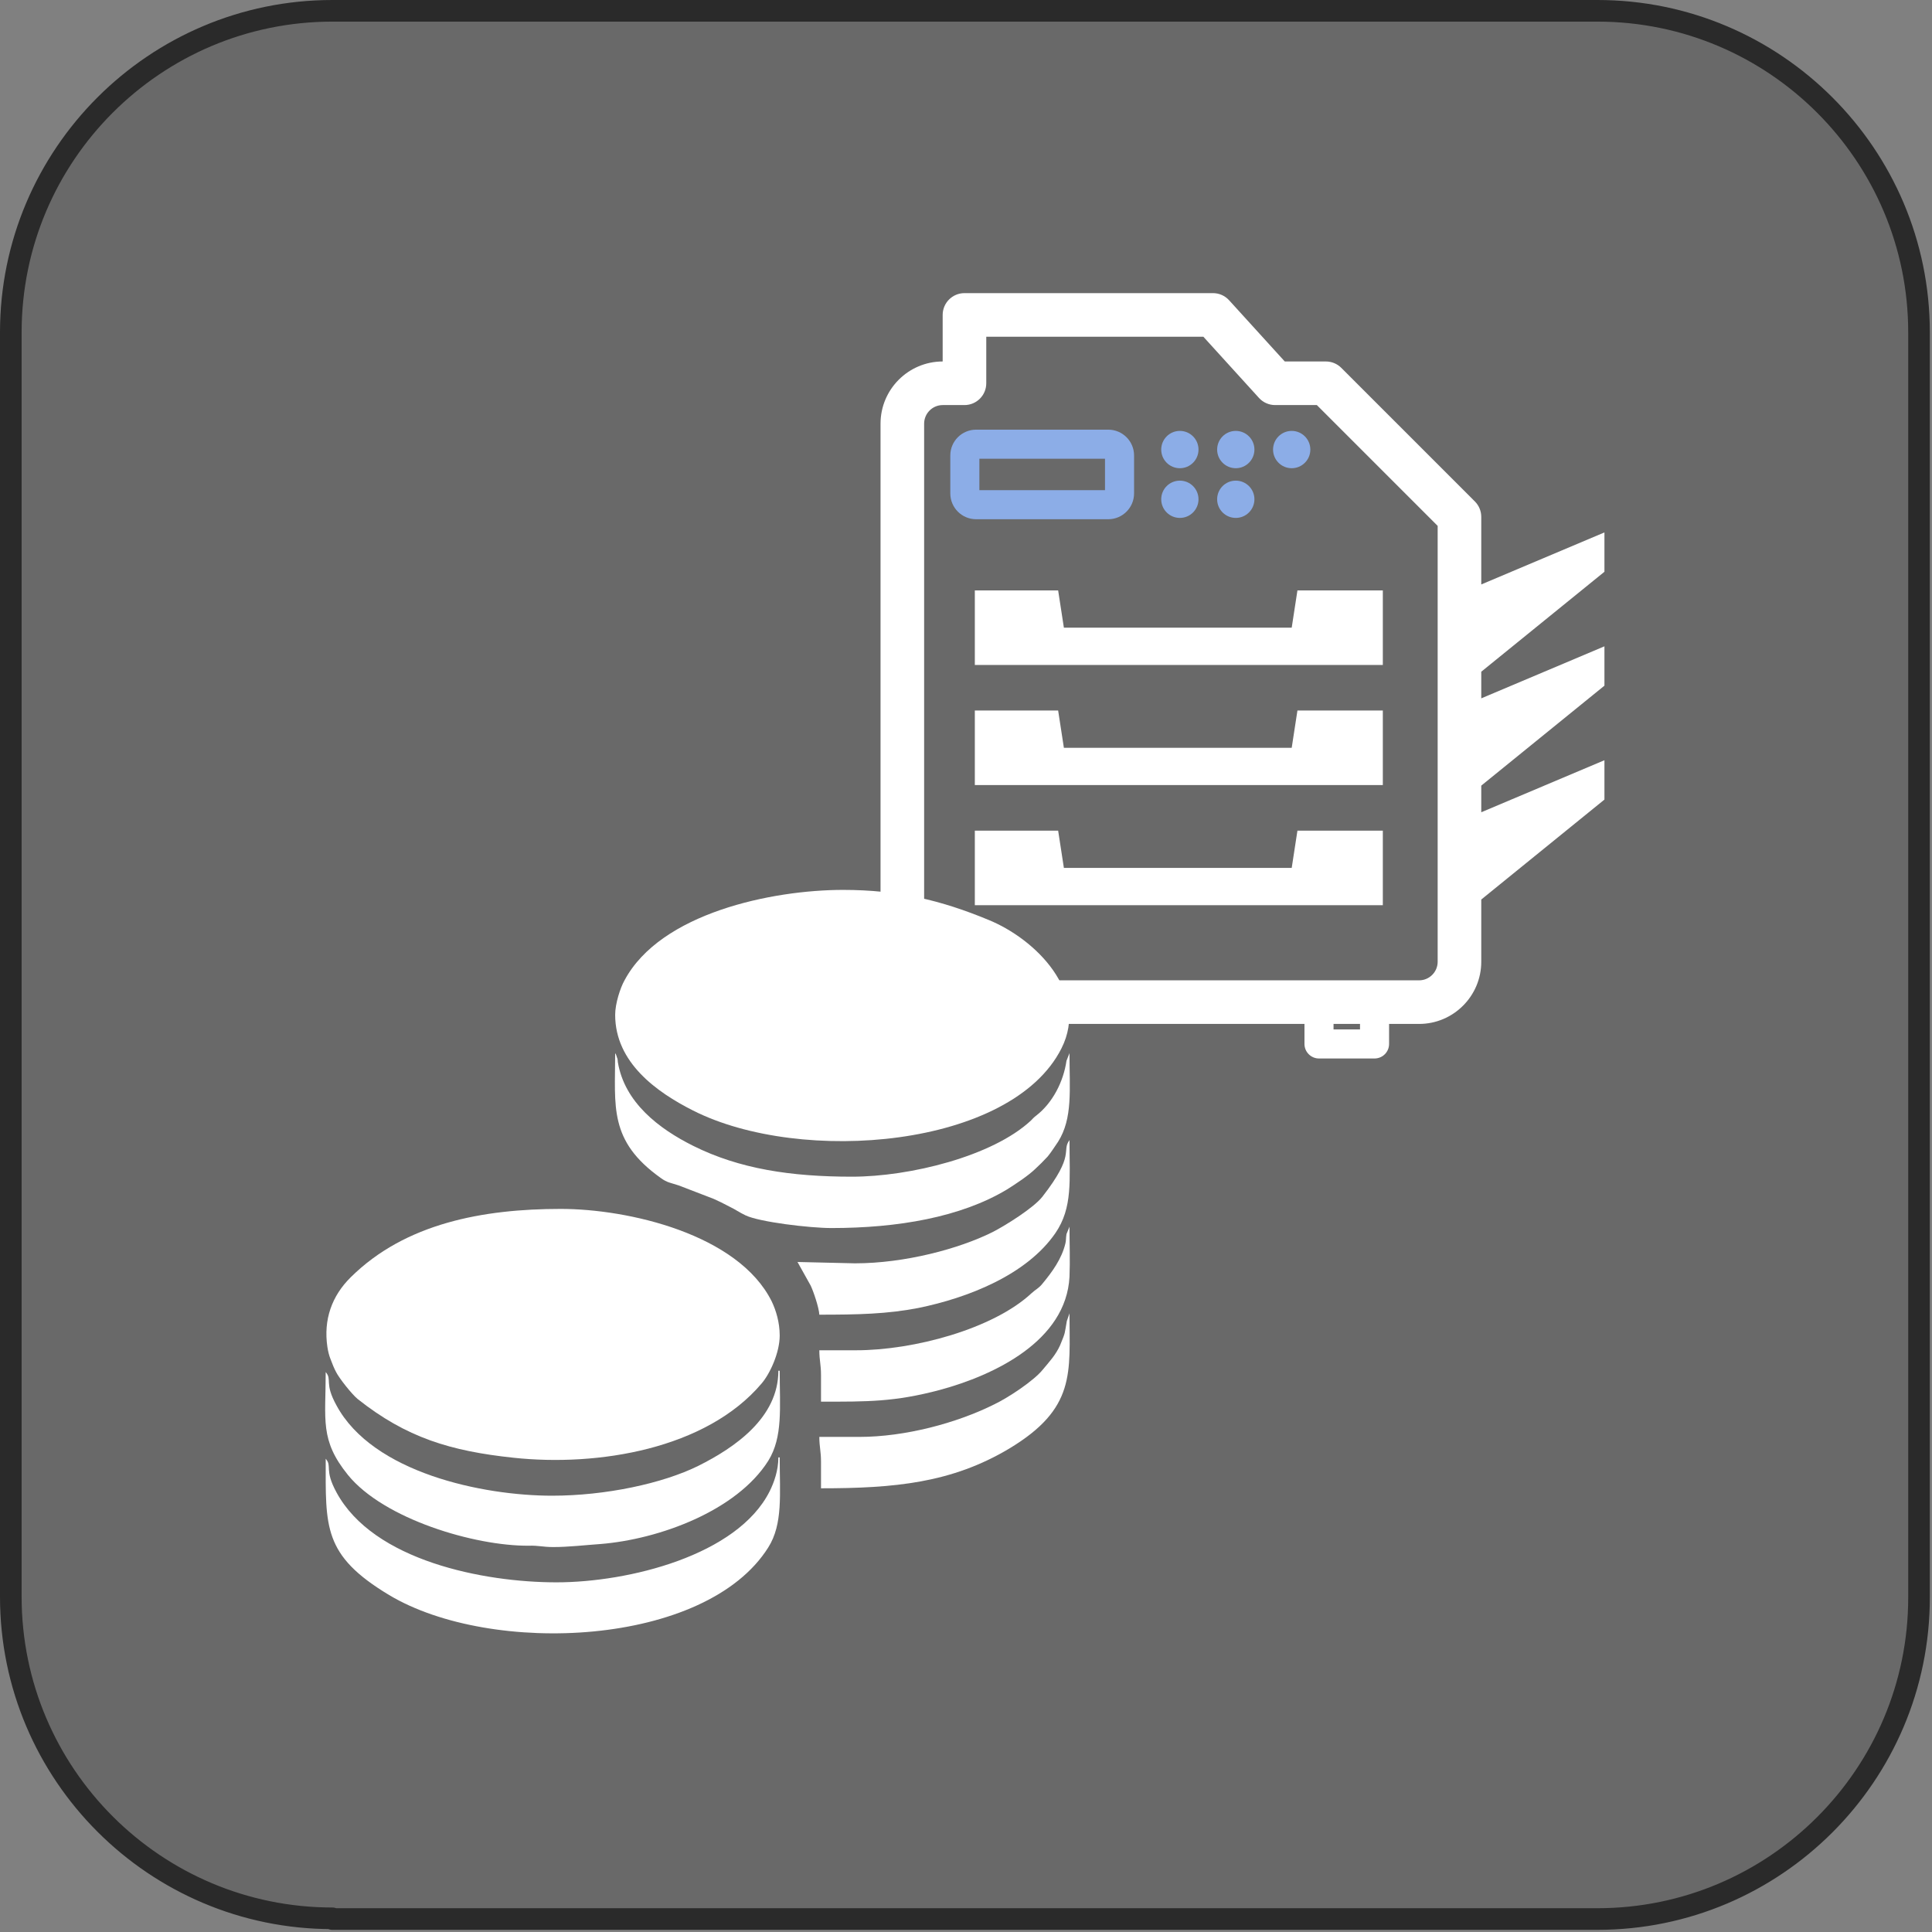
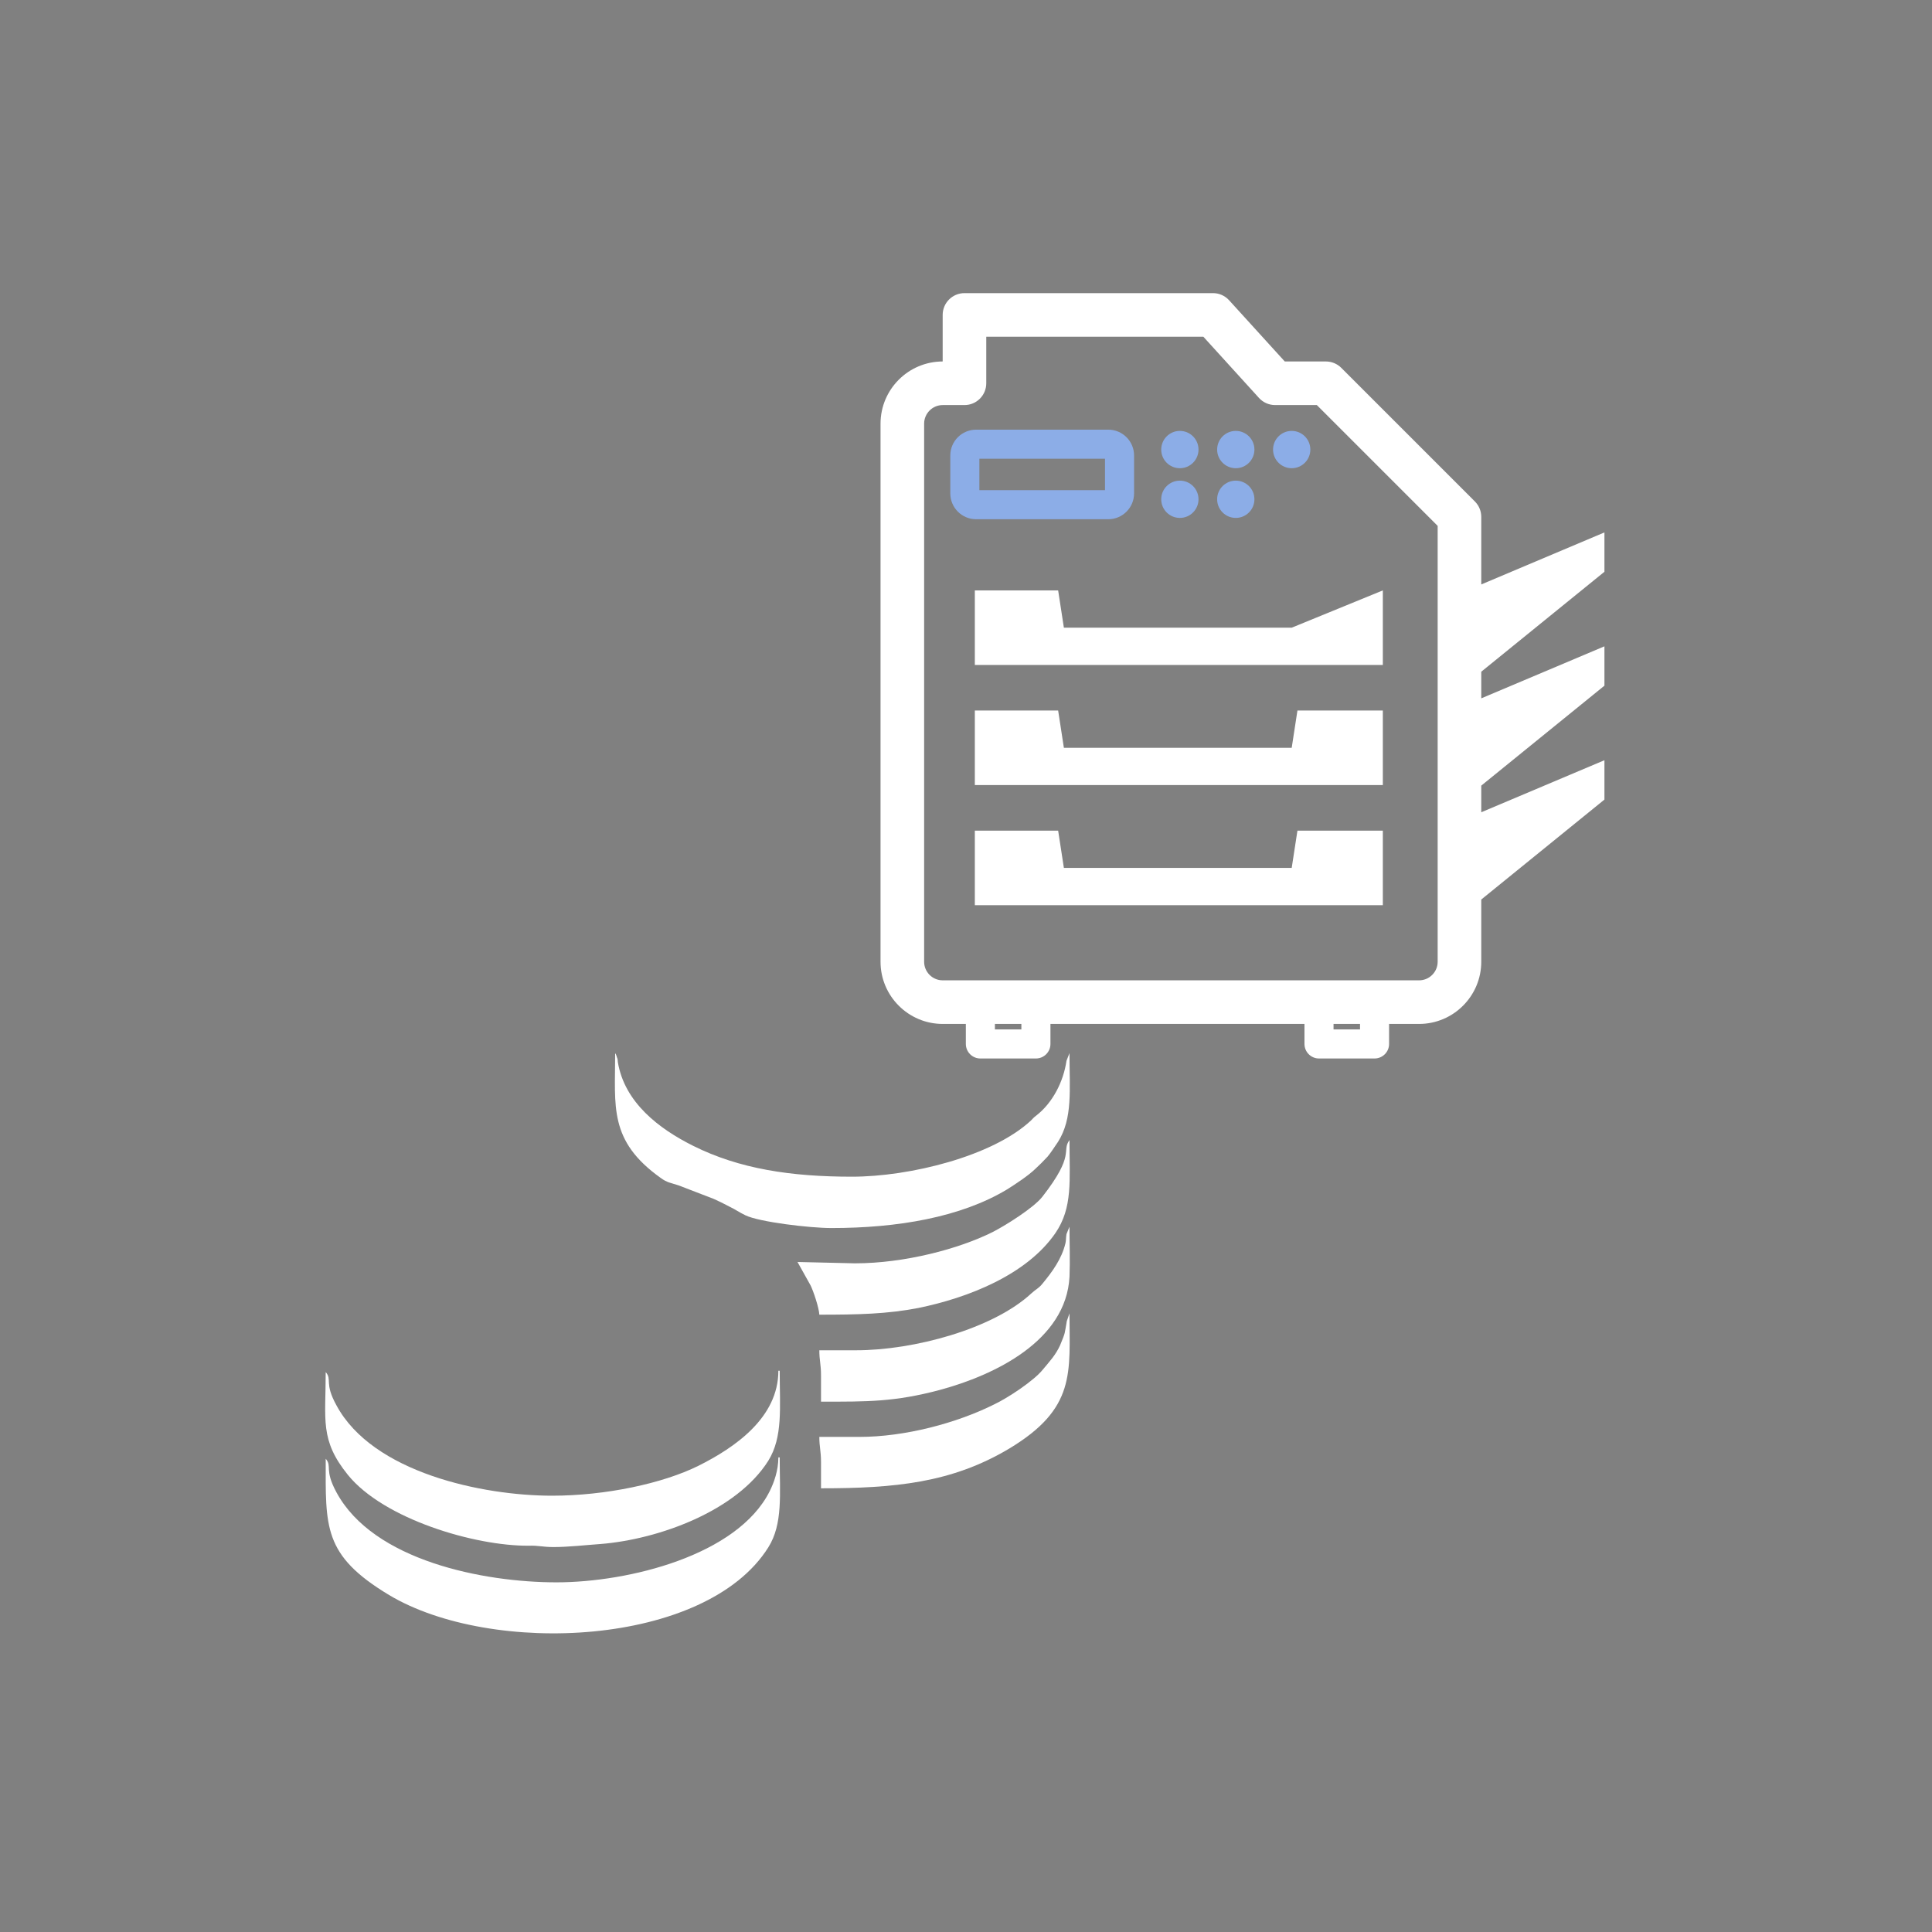
<svg xmlns="http://www.w3.org/2000/svg" width="100%" height="100%" viewBox="0 0 268 268" version="1.1" xml:space="preserve" style="fill-rule:evenodd;clip-rule:evenodd;stroke-linejoin:round;stroke-miterlimit:1.414;">
  <rect x="0" y="0" width="268" height="268" fill="#808080" stroke="none" />
  <g transform="matrix(1,0,0,1,-1.098,-1.098)">
    <g transform="matrix(1,0,0,1,-15.102,-15.102)">
-       <path d="M62.3,282.3C37.7,282.3 17.7,262.3 17.7,237.7L17.7,62.3C17.7,37.7 37.7,17.7 62.3,17.7L237.8,17.7C262.4,17.7 282.4,37.7 282.4,62.3L282.4,237.8C282.4,262.4 262.4,282.4 237.8,282.4L62.3,282.4L62.3,282.3Z" style="fill:rgb(105,105,105);fill-rule:nonzero;stroke:rgb(42,42,42);stroke-width:3px;" />
-     </g>
+       </g>
    <g transform="matrix(0.504,0,0,0.504,79.654,-562.481)">
      <path d="M113.689,1244.47L148.265,1244.47L148.265,1253.12L113.689,1253.12L113.689,1244.47ZM149.17,1261.12C153.082,1261.12 156.265,1257.93 156.265,1254.02L156.265,1243.56C156.265,1239.65 153.082,1236.47 149.17,1236.47L112.784,1236.47C108.872,1236.47 105.689,1239.65 105.689,1243.56L105.689,1254.02C105.689,1257.93 108.872,1261.12 112.784,1261.12L149.17,1261.12Z" style="fill:rgb(140,173,231);fill-rule:nonzero;" />
    </g>
    <g transform="matrix(0.504,0,0,0.504,79.654,-562.481)">
      <path d="M168.87,1247.08C171.703,1247.08 174,1244.78 174,1241.95C174,1239.11 171.703,1236.81 168.87,1236.81C166.037,1236.81 163.739,1239.11 163.739,1241.95C163.739,1244.78 166.037,1247.08 168.87,1247.08Z" style="fill:rgb(140,173,231);fill-rule:nonzero;" />
    </g>
    <g transform="matrix(0.504,0,0,0.504,79.654,-562.481)">
      <path d="M168.87,1260.76C171.703,1260.76 174,1258.46 174,1255.63C174,1252.79 171.703,1250.5 168.87,1250.5C166.037,1250.5 163.739,1252.79 163.739,1255.63C163.739,1258.46 166.037,1260.76 168.87,1260.76Z" style="fill:rgb(140,173,231);fill-rule:nonzero;" />
    </g>
    <g transform="matrix(0.504,0,0,0.504,79.654,-562.481)">
      <path d="M184.261,1247.08C187.093,1247.08 189.391,1244.78 189.391,1241.95C189.391,1239.11 187.093,1236.81 184.261,1236.81C181.427,1236.81 179.13,1239.11 179.13,1241.95C179.13,1244.78 181.427,1247.08 184.261,1247.08Z" style="fill:rgb(140,173,231);fill-rule:nonzero;" />
    </g>
    <g transform="matrix(0.504,0,0,0.504,79.654,-562.481)">
      <path d="M184.261,1260.76C187.093,1260.76 189.391,1258.46 189.391,1255.63C189.391,1252.79 187.093,1250.5 184.261,1250.5C181.427,1250.5 179.13,1252.79 179.13,1255.63C179.13,1258.46 181.427,1260.76 184.261,1260.76Z" style="fill:rgb(140,173,231);fill-rule:nonzero;" />
    </g>
    <g transform="matrix(0.504,0,0,0.504,79.654,-562.481)">
      <path d="M199.651,1247.08C202.485,1247.08 204.782,1244.78 204.782,1241.95C204.782,1239.11 202.485,1236.81 199.651,1236.81C196.819,1236.81 194.521,1239.11 194.521,1241.95C194.521,1244.78 196.819,1247.08 199.651,1247.08Z" style="fill:rgb(140,173,231);fill-rule:nonzero;" />
    </g>
    <g transform="matrix(0.504,0,0,0.504,79.654,-562.481)">
-       <path d="M199.652,1290.97L136.948,1290.97L135.37,1280.71L112.437,1280.71L112.437,1301.23L224.732,1301.23L224.732,1280.71L201.23,1280.71L199.652,1290.97Z" style="fill:white;fill-rule:nonzero;" />
+       <path d="M199.652,1290.97L136.948,1290.97L135.37,1280.71L112.437,1280.71L112.437,1301.23L224.732,1301.23L224.732,1280.71L199.652,1290.97Z" style="fill:white;fill-rule:nonzero;" />
    </g>
    <g transform="matrix(0.504,0,0,0.504,79.654,-562.481)">
      <path d="M199.652,1324.03L136.948,1324.03L135.37,1313.77L112.437,1313.77L112.437,1334.29L224.732,1334.29L224.732,1313.77L201.23,1313.77L199.652,1324.03Z" style="fill:white;fill-rule:nonzero;" />
    </g>
    <g transform="matrix(0.504,0,0,0.504,79.654,-562.481)">
      <path d="M199.652,1357.09L136.948,1357.09L135.37,1346.83L112.437,1346.83L112.437,1367.35L224.732,1367.35L224.732,1346.83L201.23,1346.83L199.652,1357.09Z" style="fill:white;fill-rule:nonzero;" />
    </g>
    <g transform="matrix(0.504,0,0,0.504,79.654,-562.481)">
      <path d="M239.824,1382.92C239.824,1385.74 237.53,1388.03 234.71,1388.03L103.599,1388.03C100.779,1388.03 98.485,1385.74 98.485,1382.92L98.485,1234.82C98.485,1232 100.779,1229.7 103.599,1229.7L109.586,1229.7C112.899,1229.7 115.586,1227.02 115.586,1223.7L115.586,1210.89L175.336,1210.89L190.65,1227.74C191.787,1228.99 193.399,1229.7 195.09,1229.7L206.574,1229.7L239.824,1262.95L239.824,1382.92ZM218.453,1401.54L211.166,1401.54L211.166,1400.03L218.453,1400.03L218.453,1401.54ZM125.251,1401.54L117.965,1401.54L117.965,1400.03L125.251,1400.03L125.251,1401.54ZM285.725,1275.58L285.725,1264.75L251.824,1279.07L251.824,1260.47C251.824,1258.88 251.192,1257.35 250.067,1256.23L213.302,1219.46C212.177,1218.33 210.65,1217.7 209.059,1217.7L197.744,1217.7L182.43,1200.86C181.293,1199.6 179.681,1198.89 177.99,1198.89L109.586,1198.89C106.272,1198.89 103.586,1201.58 103.586,1204.89L103.586,1217.7C94.155,1217.71 86.485,1225.38 86.485,1234.82L86.485,1382.92C86.485,1392.35 94.162,1400.03 103.599,1400.03L109.965,1400.03L109.965,1405.54C109.965,1407.75 111.756,1409.54 113.965,1409.54L129.251,1409.54C131.46,1409.54 133.251,1407.75 133.251,1405.54L133.251,1400.03L203.166,1400.03L203.166,1405.54C203.166,1407.75 204.957,1409.54 207.166,1409.54L222.453,1409.54C224.662,1409.54 226.453,1407.75 226.453,1405.54L226.453,1400.03L234.71,1400.03C244.147,1400.03 251.824,1392.35 251.824,1382.92L251.824,1365.79L285.725,1338.28L285.725,1327.45L251.824,1341.77L251.824,1334.44L285.725,1306.93L285.725,1296.1L251.824,1310.42L251.824,1303.09L285.725,1275.58Z" style="fill:white;fill-rule:nonzero;" />
    </g>
    <g transform="matrix(0.532,0,0,0.532,-133.125,-487.466)">
-       <path d="M412.7,1182.96C412.7,1195.4 423.47,1203.1 433.014,1207.92C461.207,1222.19 516.018,1217.64 529.064,1191.72C536.419,1177.18 522.322,1163.18 509.976,1158.18C497.718,1153.11 486.511,1150.39 472.152,1150.39C453.589,1150.39 424.52,1156.43 415.152,1173.95C414.014,1175.96 412.7,1180.07 412.7,1182.96Z" style="fill:white;" />
-     </g>
+       </g>
    <g transform="matrix(0.532,0,0,0.532,-133.125,-487.466)">
-       <path d="M455.603,1266.58C455.603,1263.17 454.64,1260.01 453.502,1257.65C444.746,1240.14 416.115,1233.57 398.516,1233.57C378.203,1233.57 357.977,1237.34 343.793,1251.35C338.802,1256.25 336.613,1262.47 337.664,1269.56C337.839,1270.7 338.102,1271.83 338.539,1272.88C338.89,1273.85 339.502,1275.34 339.94,1276.12C340.728,1277.7 343.968,1281.82 345.544,1283.13C358.24,1293.2 369.71,1296.7 386.171,1298.45C408.235,1300.82 436.428,1296.18 450.875,1279.1C453.064,1276.56 455.603,1271.05 455.603,1266.58Z" style="fill:white;" />
-     </g>
+       </g>
    <g transform="matrix(0.532,0,0,0.532,-133.125,-487.466)">
      <path d="M397.378,1330.94C378.466,1330.94 349.659,1325.33 340.028,1307.47C336.788,1301.52 338.977,1300.73 337.226,1298.71C337.226,1316.49 336.438,1323.84 353.774,1334.26C380.392,1350.2 436.341,1347.75 452.626,1321.83C456.479,1315.7 455.603,1308 455.603,1298.36L455.253,1298.36C455.253,1301.78 454.115,1304.93 452.977,1307.21C444.571,1323.93 416.203,1330.94 397.378,1330.94Z" style="fill:white;" />
    </g>
    <g transform="matrix(0.532,0,0,0.532,-133.125,-487.466)">
      <path d="M396.239,1308.35C378.203,1308.35 349.484,1302.39 340.028,1284.79C336.788,1278.93 338.977,1278.14 337.226,1276.12C337.226,1288.65 335.65,1293.81 343.005,1302.92C352.373,1314.47 376.101,1321.48 390.11,1321.39C392.737,1321.3 393.788,1321.74 396.59,1321.74C400.53,1321.74 404.995,1321.22 408.848,1320.95C424.17,1319.73 444.396,1312.29 452.626,1299.24C456.479,1293.02 455.603,1285.41 455.603,1275.77L455.253,1275.77C455.253,1288.03 443.871,1295.82 434.415,1300.55C425.046,1305.19 410.161,1308.35 396.239,1308.35Z" style="fill:white;" />
    </g>
    <g transform="matrix(0.532,0,0,0.532,-133.125,-487.466)">
      <path d="M469.087,1238.56C486.336,1238.56 502.797,1235.76 514.88,1228.49C517.244,1227 520.307,1224.99 522.234,1223.15C523.373,1222.1 524.424,1221.05 525.474,1219.91C526.35,1218.86 527.4,1217.2 528.188,1216.06C532.041,1209.93 531.165,1202.58 531.165,1192.95L530.377,1194.96C529.589,1200.39 526.787,1205.9 522.497,1209.23C521.709,1209.84 521.709,1209.93 521.096,1210.54C511.115,1219.83 489.576,1225.17 474.428,1225.17C458.581,1225.17 445.097,1223.15 433.014,1217.11C424.083,1212.65 415.152,1205.82 413.401,1195.31C413.313,1194.52 413.401,1194.61 413.138,1194C412.875,1193.12 413.313,1194.35 412.963,1193.47C412.963,1193.38 412.875,1193.3 412.875,1193.21C412.788,1193.21 412.788,1193.03 412.7,1192.95C412.7,1206.87 410.949,1215.8 424.608,1225.52C426.272,1226.74 427.147,1226.74 429.249,1227.44L438.355,1230.94C439.756,1231.56 440.982,1232.17 442.47,1232.96C444.133,1233.75 445.009,1234.45 446.673,1235.24C450.262,1236.99 463.484,1238.56 469.087,1238.56Z" style="fill:white;" />
    </g>
    <g transform="matrix(0.532,0,0,0.532,-133.125,-487.466)">
      <path d="M475.216,1247.76L460.244,1247.41L463.659,1253.53C464.359,1254.94 465.847,1259.31 465.935,1261.15C476.004,1261.15 483.622,1260.98 491.765,1259.4C504.635,1256.77 519.958,1250.82 527.488,1239.88C532.041,1233.22 531.165,1226.22 531.165,1215.62C528.977,1218.6 532.829,1219.21 524.073,1230.42C521.797,1233.31 514.53,1237.86 511.115,1239.61C502.359,1243.99 488.175,1247.76 475.216,1247.76Z" style="fill:white;" />
    </g>
    <g transform="matrix(0.532,0,0,0.532,-133.125,-487.466)">
      <path d="M476.354,1293.02L465.935,1293.02C465.935,1295.65 466.373,1296.7 466.373,1299.5L466.373,1306.42C485.548,1306.42 500.433,1305.02 515.405,1296.09C532.916,1285.58 531.165,1276.3 531.165,1260.8L530.465,1262.82C529.852,1266.23 530.202,1265.53 528.714,1269.12C527.575,1271.66 525.912,1273.41 524.248,1275.42C521.883,1278.4 515.055,1282.87 511.552,1284.53C501.746,1289.43 488.262,1293.02 476.354,1293.02Z" style="fill:white;" />
    </g>
    <g transform="matrix(0.532,0,0,0.532,-133.125,-487.466)">
      <path d="M475.566,1270.43L465.935,1270.43C465.935,1273.06 466.373,1274.11 466.373,1276.91L466.373,1283.83C478.456,1283.83 485.548,1283.92 497.368,1280.77C511.64,1276.91 530.29,1267.98 531.165,1251.26C531.341,1247.14 531.165,1242.41 531.165,1238.21L530.377,1240.14C530.202,1241.28 530.29,1241.71 530.115,1242.5C529.151,1246.62 526.612,1250.03 524.161,1253.01C523.11,1254.32 522.409,1254.5 521.271,1255.55C511.202,1264.92 490.451,1270.43 475.566,1270.43Z" style="fill:white;" />
    </g>
  </g>
</svg>